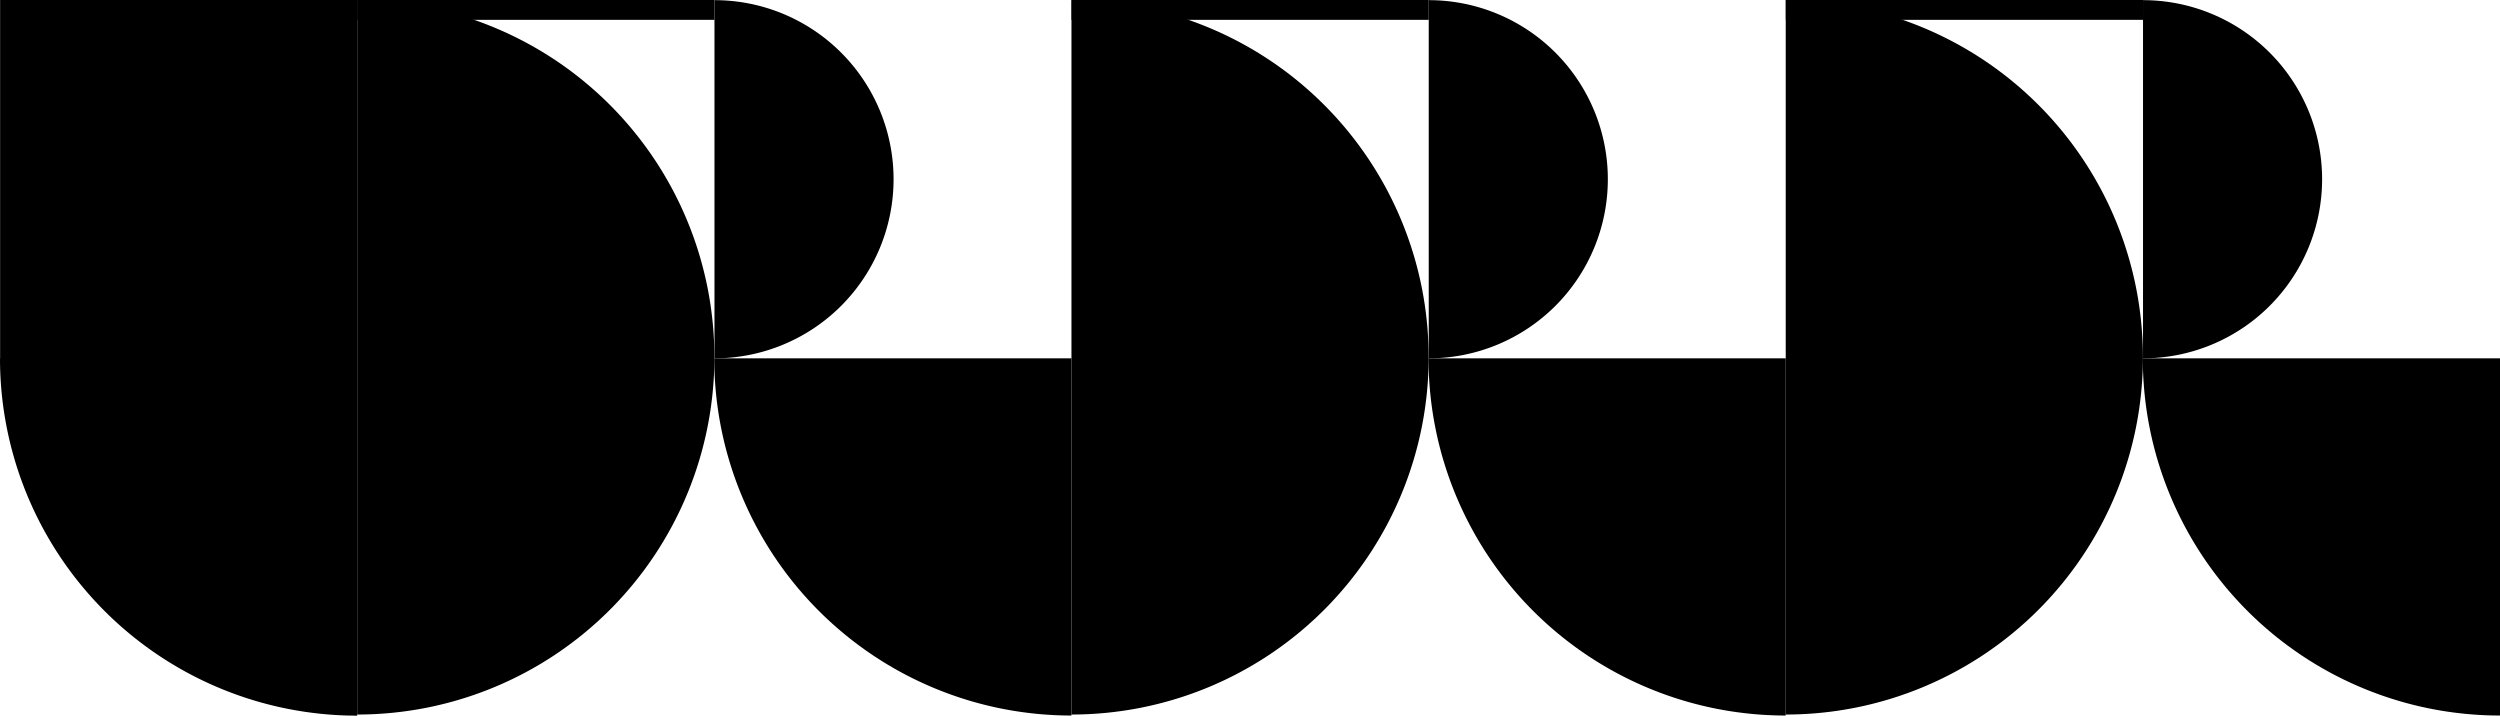
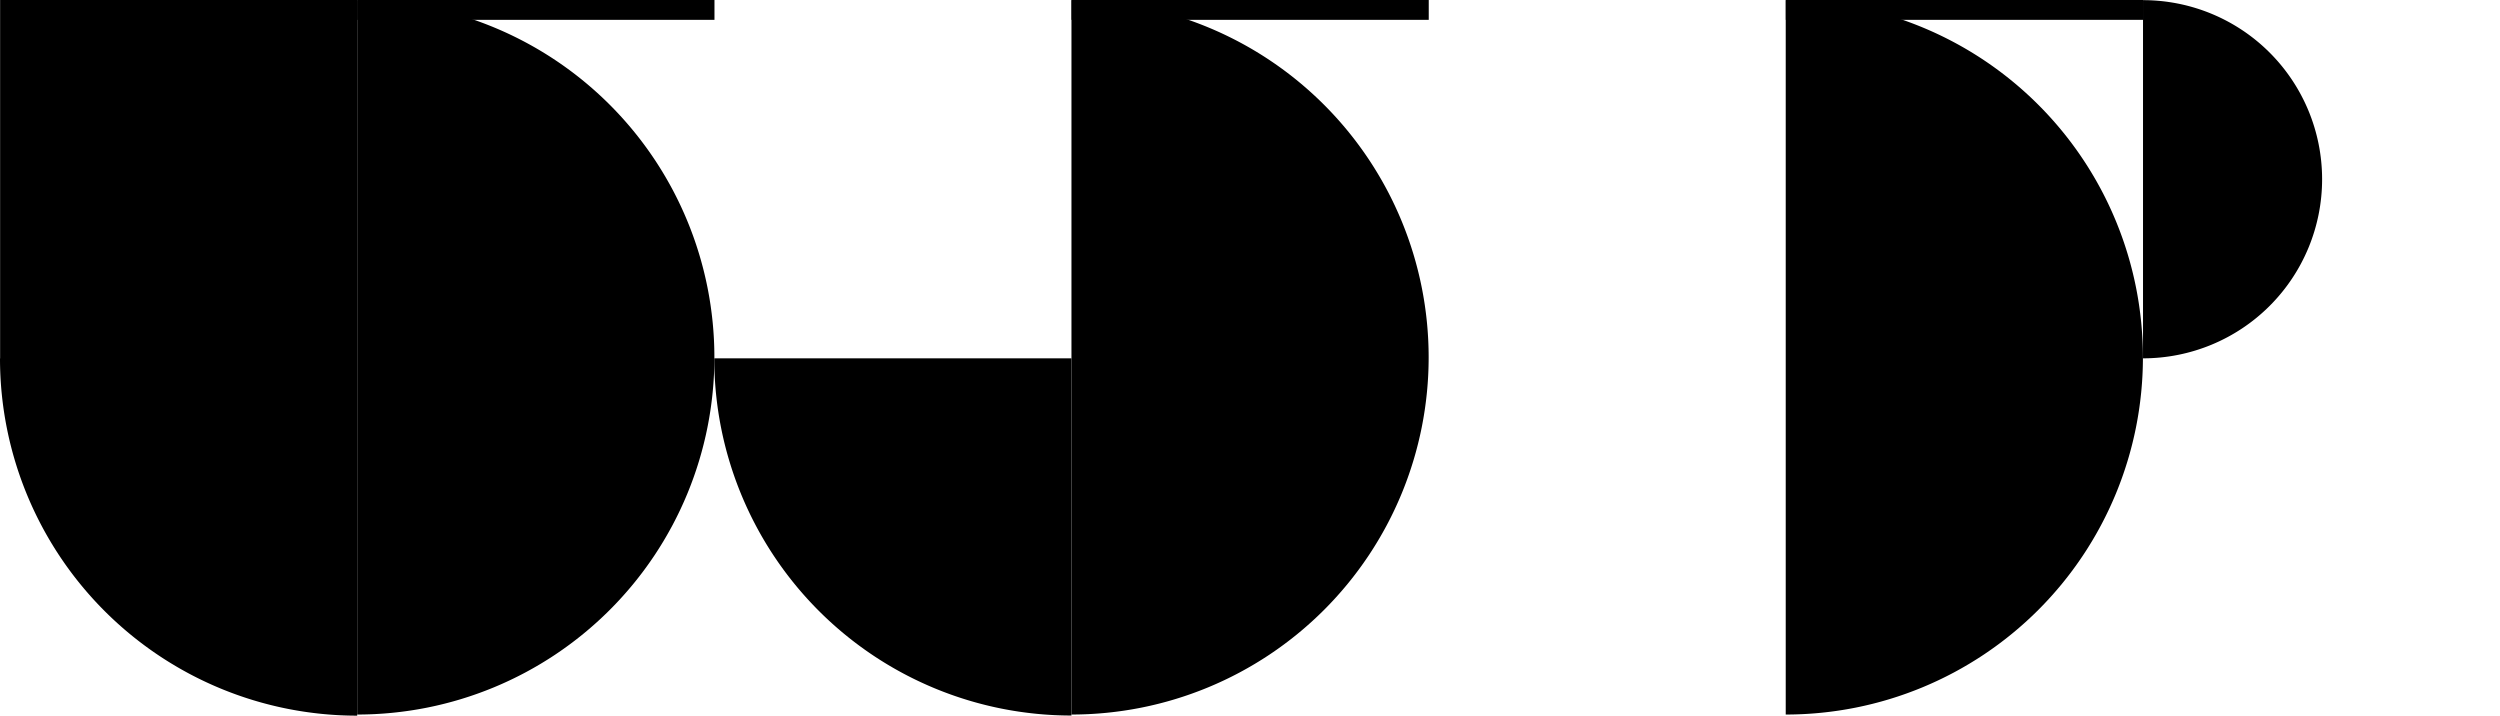
<svg xmlns="http://www.w3.org/2000/svg" viewBox="0 0 1259.832 360.642">
  <title>logo_bg</title>
  <path d="M420.048,69.75a180,180,0,0,1,0,360Z" transform="translate(-240.048 -69.673)" />
  <path d="M779.992,430.25h0a180,180,0,0,1-180-180h180Z" transform="translate(-240.048 -69.673)" />
  <line x1="180.047" y1="5" x2="360.047" y2="5" style="fill:none;stroke:#000;stroke-miterlimit:10;stroke-width:10px" />
-   <path d="M600.095,69.75a90.25,90.25,0,1,1,0,180.5Z" transform="translate(-240.048 -69.673)" />
-   <path d="M779.992,69.75a180,180,0,0,1,0,360Z" transform="translate(-240.048 -69.673)" />
-   <path d="M1139.935,430.25h0a180,180,0,0,1-180-180h180Z" transform="translate(-240.048 -69.673)" />
+   <path d="M779.992,69.75a180,180,0,0,1,0,360" transform="translate(-240.048 -69.673)" />
  <line x1="539.991" y1="5" x2="719.991" y2="5" style="fill:none;stroke:#000;stroke-miterlimit:10;stroke-width:10px" />
-   <path d="M960.039,69.75a90.25,90.25,0,1,1,0,180.5Z" transform="translate(-240.048 -69.673)" />
  <path d="M1139.935,69.75a180,180,0,0,1,0,360Z" transform="translate(-240.048 -69.673)" />
-   <path d="M1499.879,430.25h0a180,180,0,0,1-180-180h180Z" transform="translate(-240.048 -69.673)" />
  <line x1="899.935" y1="5" x2="1079.935" y2="5" style="fill:none;stroke:#000;stroke-miterlimit:10;stroke-width:10px" />
  <path d="M1319.983,69.75a90.25,90.25,0,0,1,0,180.5Z" transform="translate(-240.048 -69.673)" />
  <path d="M240.104,69.684V250.316h-.056a180,180,0,0,0,180,180V69.684Z" transform="translate(-240.048 -69.673)" />
</svg>